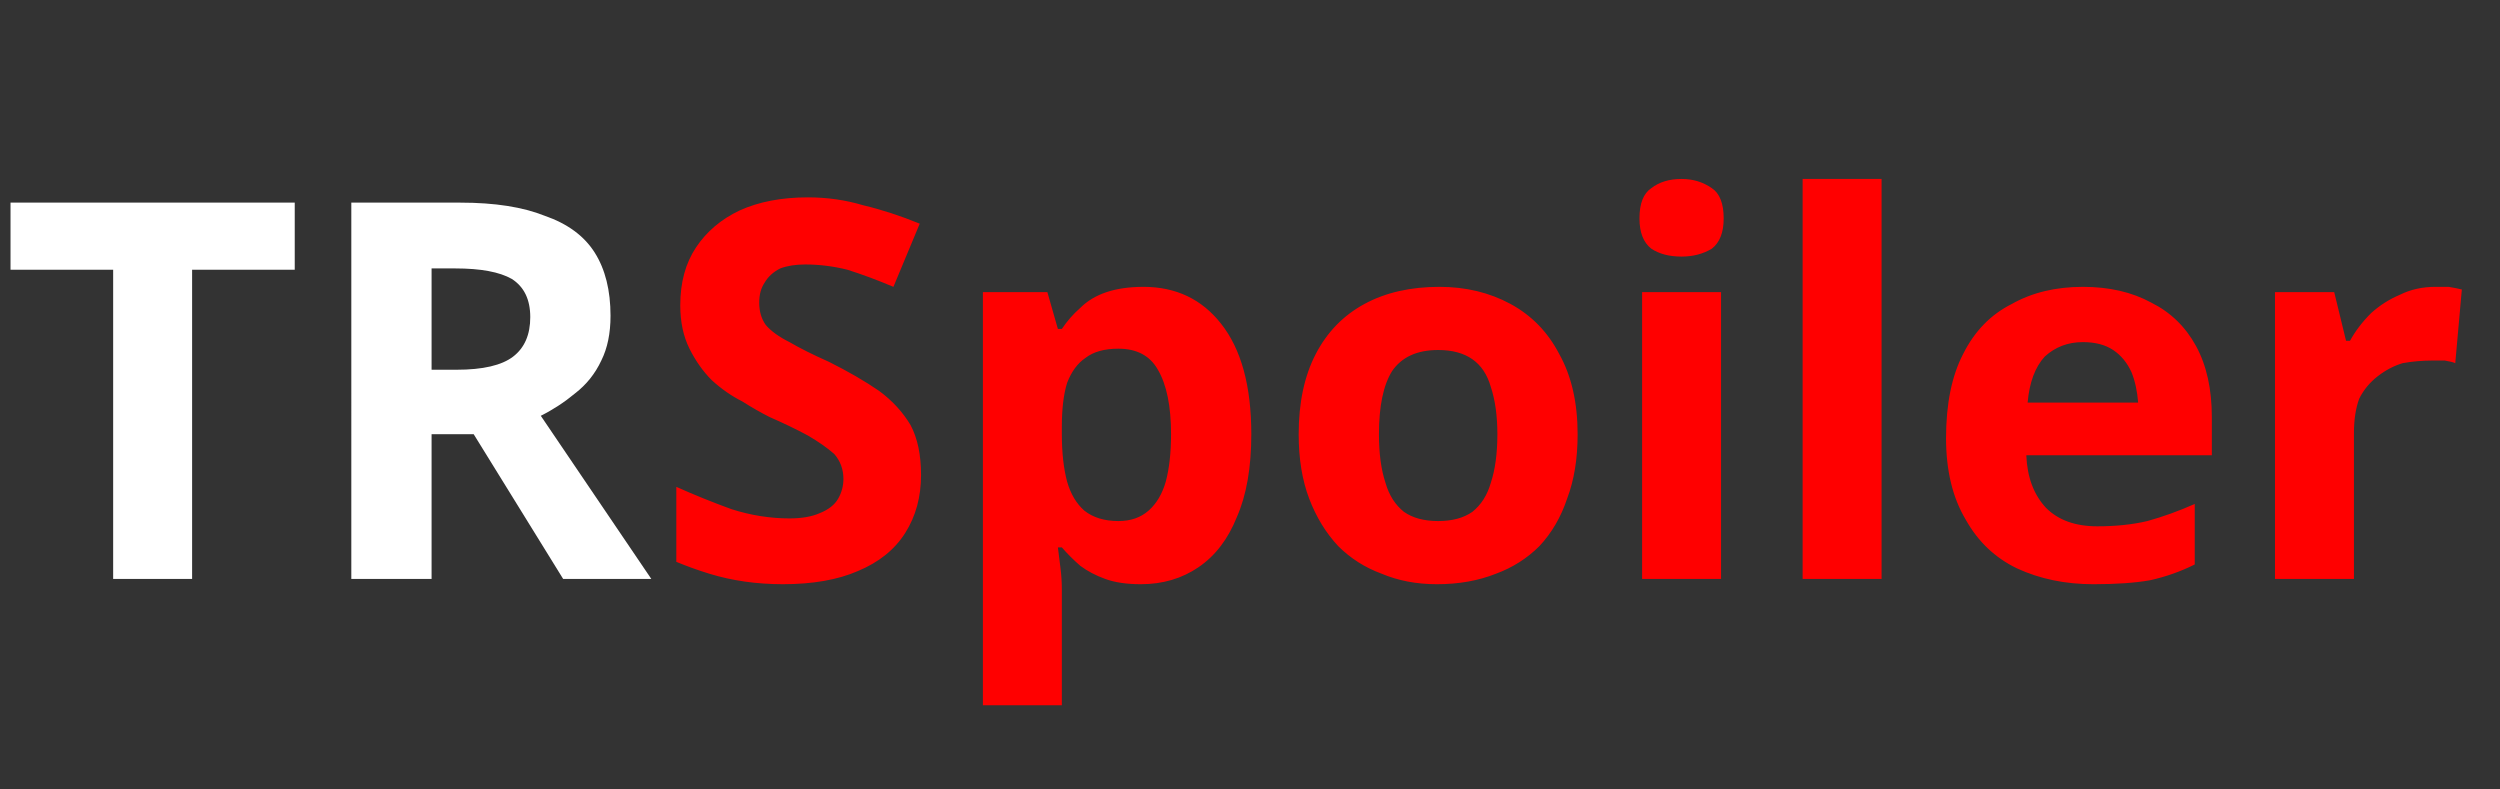
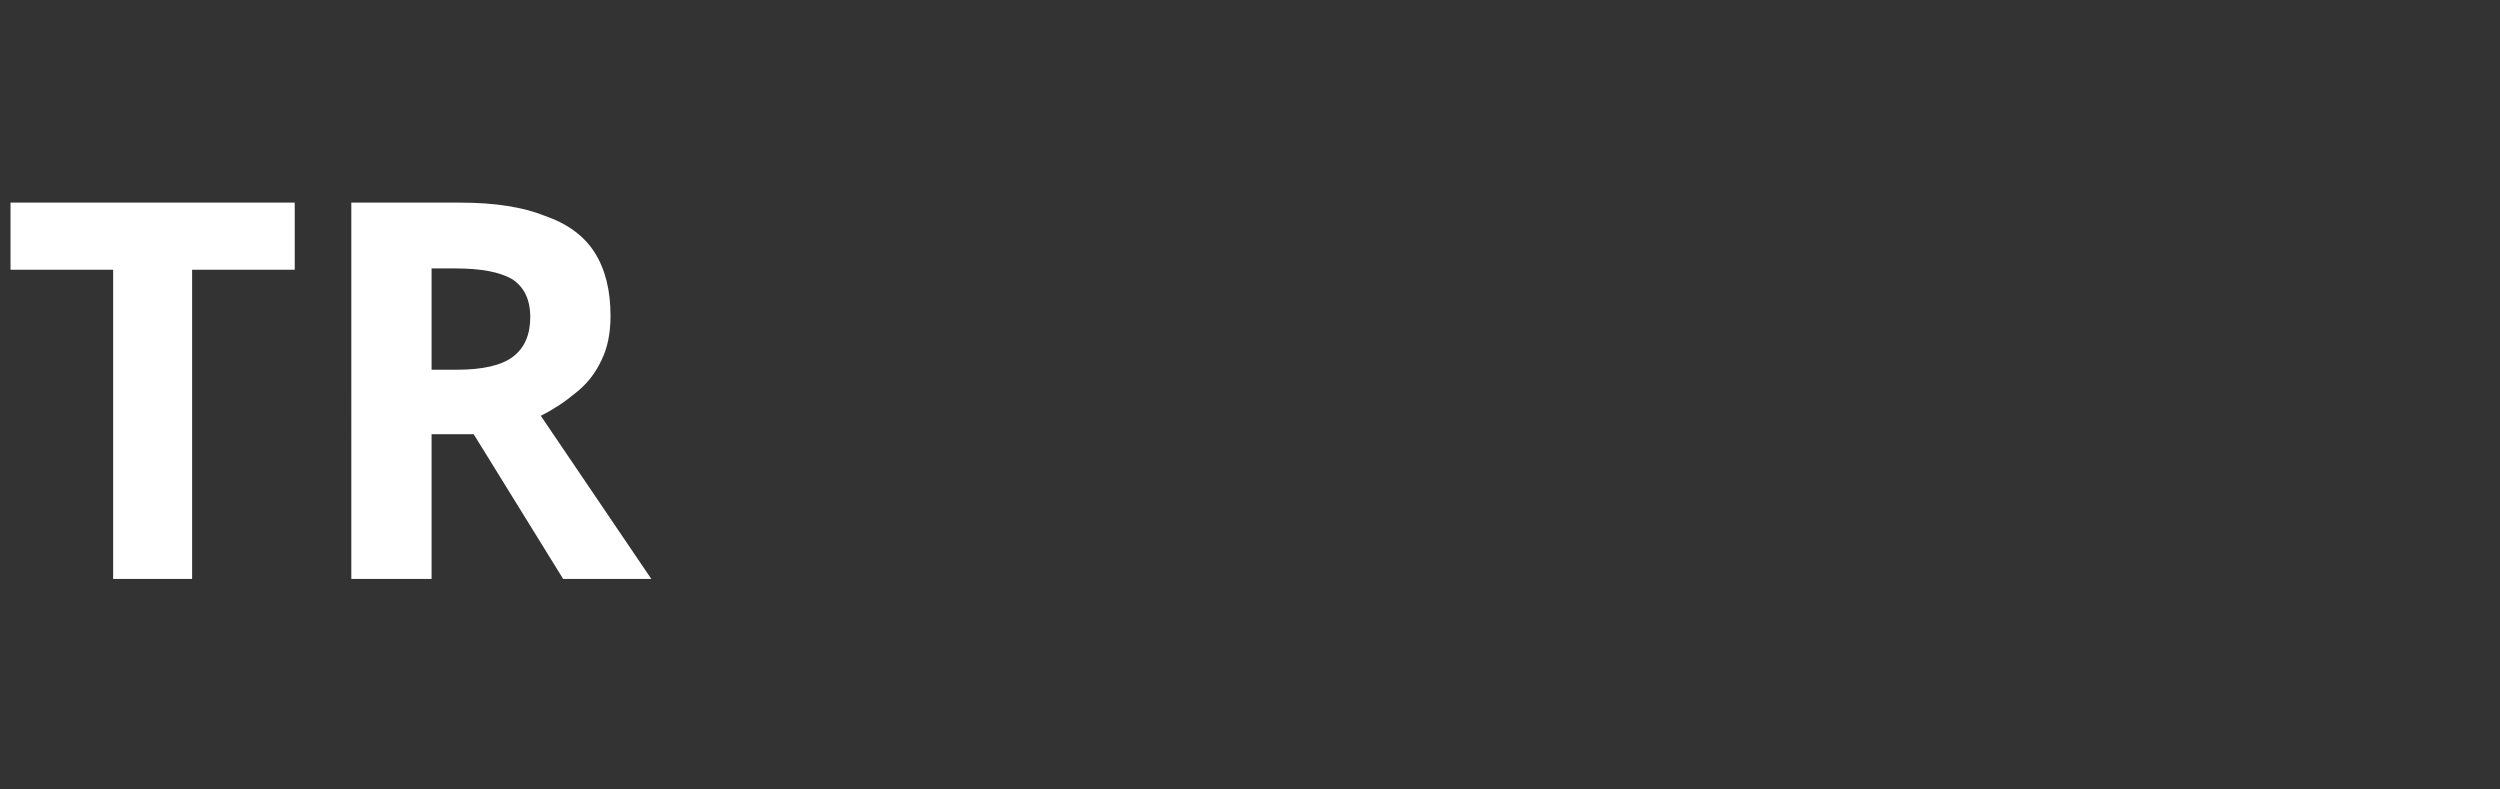
<svg xmlns="http://www.w3.org/2000/svg" version="1.2" viewBox="0 0 190 60" width="190" height="60">
  <rect x="0" y="0" width="190" height="60" fill="#333333" stroke="none" />
  <title>logo-footer-svg</title>
  <style>
		.s0 { display: none;fill: #ffffff } 
		.s1 { display: none;fill: #1abc9c } 
		.s2 { fill: #ffffff } 
		.s3 { fill: #ff0000 } 
	</style>
  <g>
    <path class="s0" d="m24.7 11.2h7.3l-11.6 34.3h-7.9l-11.6-34.3h7.3l6.4 20.4c0.4 1.2 0.7 2.6 1.1 4.2 0.4 1.6 0.6 2.7 0.7 3.3 0.2-1.4 0.8-4 1.8-7.5z" />
    <path fill-rule="evenodd" class="s0" d="m52.5 45.5l-1.4-3.6h-0.2c-1.2 1.5-2.4 2.6-3.7 3.2-1.3 0.6-2.9 0.9-5 0.9-2.5 0-4.5-0.7-5.9-2.2-1.4-1.5-2.2-3.5-2.2-6.1 0-2.8 1-4.8 2.9-6.2 1.9-1.4 4.9-2.1 8.8-2.2l4.5-0.1v-1.2c0-2.7-1.4-4-4.1-4-2.1 0-4.6 0.6-7.4 1.9l-2.4-4.8c3-1.6 6.4-2.4 10-2.4 3.5 0 6.2 0.8 8.1 2.3 1.9 1.5 2.8 3.9 2.8 7v17.5zm-2.1-12.1l-2.8 0.1c-2.1 0.1-3.6 0.4-4.6 1.1-1 0.7-1.5 1.7-1.5 3.1 0 2 1.2 3 3.5 3 1.7 0 3-0.5 4-1.4 1-0.9 1.5-2.2 1.5-3.8v-2.1z" />
-     <path class="s0" d="m79.4 18.8c1 0 1.8 0.1 2.4 0.2l-0.5 6.7c-0.6-0.2-1.3-0.2-2.1-0.2-2.3 0-4.1 0.6-5.3 1.8-1.2 1.2-1.9 2.8-1.9 4.9v13.3h-7.1v-26.2h5.4l1.1 4.4h0.4q1.2-2.3 3.3-3.6c1.4-0.9 2.7-1.3 4.3-1.3z" />
-     <path class="s0" d="m86.3 12.5c0-2.3 1.3-3.5 3.9-3.5 2.6 0 3.9 1.2 3.9 3.5 0 1.1-0.3 2-1 2.6-0.7 0.6-1.6 0.9-2.9 0.9-2.6 0-3.9-1.1-3.9-3.5zm7.5 33h-7.1v-26.2h7.1z" />
+     <path class="s0" d="m86.3 12.5c0-2.3 1.3-3.5 3.9-3.5 2.6 0 3.9 1.2 3.9 3.5 0 1.1-0.3 2-1 2.6-0.7 0.6-1.6 0.9-2.9 0.9-2.6 0-3.9-1.1-3.9-3.5zm7.5 33h-7.1v-26.2h7.1" />
    <path fill-rule="evenodd" class="s0" d="m113.1 46c-4.2 0-7.5-1.2-9.9-3.5q-3.6-3.5-3.6-9.9 0-6.6 3.3-10.2c2.2-2.4 5.2-3.6 9.1-3.6 3.7 0 6.6 1.1 8.6 3.2 2 2.1 3.1 5 3.1 8.7v3.5h-16.9q0.1 3 1.8 4.8c1.1 1.2 2.7 1.7 4.7 1.7 1.6 0 3.1-0.2 4.5-0.5 1.4-0.3 2.9-0.9 4.4-1.6v5.5c-1.2 0.6-2.6 1.1-4 1.4-1.4 0.3-3 0.5-5.1 0.5zm-1-22.1c-1.5 0-2.7 0.5-3.6 1.4-0.9 0.9-1.4 2.3-1.5 4.1h10c0-1.8-0.5-3.1-1.4-4.1-0.9-1-2-1.4-3.5-1.4z" />
    <path class="s0" d="m153.8 45.5h-7.1v-15.3c0-1.9-0.3-3.3-1-4.3-0.7-1-1.7-1.4-3.2-1.4-2 0-3.4 0.7-4.3 2-0.9 1.3-1.3 3.6-1.3 6.6v12.3h-7.1v-26.1h5.5l1 3.4h0.4c0.8-1.3 1.9-2.2 3.3-2.9 1.4-0.7 3-1 4.8-1 3 0 5.4 0.8 6.9 2.5 1.5 1.7 2.4 4 2.4 7.1v17.1z" />
-     <path class="s0" d="m172.2 40.3c1.2 0 2.8-0.3 4.5-0.8v5.3q-2.7 1.2-6.6 1.2c-2.9 0-4.9-0.7-6.2-2.2-1.3-1.5-2-3.6-2-6.5v-12.6h-3.4v-3l3.9-2.4 2.1-5.5h4.6v5.6h7.3v5.4h-7.3v12.6c0 1 0.3 1.8 0.9 2.2 0.6 0.4 1.3 0.7 2.2 0.7z" />
    <path class="s1" d="m181 42.1c0-1.3 0.4-2.3 1.1-3 0.7-0.7 1.7-1 3.1-1 1.3 0 2.3 0.3 3 1 0.7 0.7 1.1 1.7 1.1 3 0 1.2-0.4 2.2-1.1 2.9-0.7 0.7-1.7 1.1-3 1.1-1.3 0-2.3-0.3-3-1-0.7-0.7-1.2-1.7-1.2-3z" />
    <path id="TRSpoiler" class="s2" aria-label="TRSpoiler" d="m14.6 20.5v23.5h-6v-23.5h-7.8v-5.1h21.6v5.1zm12.1-5.1h8.3q3.9 0 6.4 1 2.6 0.9 3.8 2.8 1.2 1.9 1.2 4.8 0 2-0.7 3.4-0.7 1.5-2 2.5-1.2 1-2.6 1.7l8.4 12.4h-6.7l-6.8-11h-3.2v11h-6.1zm7.9 5h-1.8v7.7h1.9q3 0 4.3-1 1.3-1 1.3-3 0-2-1.4-2.9-1.4-0.8-4.3-0.8z" />
-     <path id="TRSpoiler" class="s3" aria-label="TRSpoiler" d="m70 36.1q0 2.5-1.2 4.4-1.2 1.9-3.6 2.9-2.3 1-5.7 1-1.5 0-2.9-0.2-1.4-0.2-2.7-0.6-1.3-0.4-2.5-0.9v-5.7q2 0.9 4.2 1.7 2.2 0.7 4.4 0.7 1.4 0 2.3-0.4 1-0.4 1.4-1.1 0.4-0.7 0.4-1.5 0-1.1-0.7-1.9-0.8-0.7-2-1.4-1.3-0.7-2.9-1.4-1-0.5-2.1-1.2-1.2-0.6-2.3-1.6-1-1-1.7-2.4-0.7-1.4-0.7-3.3 0-2.6 1.2-4.4 1.2-1.8 3.3-2.8 2.2-1 5.2-1 2.2 0 4.2 0.6 2.1 0.5 4.3 1.4l-2 4.8q-1.9-0.8-3.5-1.3-1.6-0.4-3.2-0.4-1.1 0-1.9 0.3-0.8 0.4-1.2 1.1-0.4 0.6-0.4 1.5 0 1 0.5 1.7 0.6 0.7 1.8 1.3 1.2 0.7 3 1.5 2.2 1.1 3.8 2.2 1.5 1.1 2.4 2.6 0.8 1.5 0.8 3.8zm16.9-14.3q3.7 0 5.9 2.8 2.3 2.9 2.3 8.4 0 3.8-1.1 6.3-1 2.5-2.9 3.8-1.9 1.3-4.4 1.3-1.6 0-2.7-0.4-1.1-0.4-1.9-1-0.8-0.7-1.4-1.4h-0.3q0.1 0.8 0.2 1.6 0.1 0.8 0.1 1.6v8.8h-6v-31.4h4.9l0.8 2.8h0.3q0.6-0.9 1.4-1.6 0.8-0.8 2-1.2 1.2-0.4 2.8-0.4zm-1.9 4.7q-1.6 0-2.5 0.7-0.9 0.6-1.4 1.9-0.4 1.3-0.4 3.3v0.6q0 2.1 0.4 3.6 0.4 1.4 1.3 2.2 1 0.8 2.6 0.8 1.4 0 2.3-0.8 0.9-0.8 1.3-2.2 0.4-1.5 0.4-3.6 0-3.2-1-4.9-0.9-1.6-3-1.6zm34.9 6.5q0 2.8-0.8 4.9-0.7 2.1-2.1 3.6-1.4 1.4-3.3 2.1-2 0.8-4.5 0.8-2.3 0-4.2-0.8-1.9-0.7-3.3-2.1-1.4-1.5-2.2-3.6-0.8-2.1-0.8-4.9 0-3.6 1.3-6.1 1.3-2.5 3.7-3.8 2.4-1.3 5.7-1.3 3 0 5.4 1.3 2.4 1.3 3.7 3.8 1.4 2.5 1.4 6.1zm-15.1 0q0 2.2 0.5 3.7 0.4 1.4 1.4 2.2 1 0.7 2.6 0.7 1.6 0 2.6-0.7 1-0.8 1.4-2.2 0.5-1.5 0.5-3.7 0-2.1-0.5-3.6-0.4-1.4-1.4-2.1-1-0.7-2.6-0.7-2.4 0-3.5 1.6-1 1.6-1 4.8zm20-10.8h6v21.8h-6zm3-8.6q1.3 0 2.3 0.7 0.9 0.6 0.9 2.3 0 1.6-0.9 2.3-1 0.6-2.3 0.6-1.4 0-2.3-0.6-0.9-0.7-0.9-2.3 0-1.7 0.9-2.3 0.9-0.7 2.3-0.7zm15.2 0v30.4h-6v-30.4zm15.3 8.2q3 0 5.2 1.2 2.2 1.1 3.4 3.3 1.2 2.2 1.2 5.4v2.9h-14.1q0.1 2.5 1.5 4 1.4 1.4 3.9 1.4 2.1 0 3.8-0.4 1.8-0.5 3.6-1.3v4.6q-1.6 0.8-3.4 1.2-1.7 0.3-4.3 0.3-3.2 0-5.8-1.2-2.5-1.2-3.9-3.7-1.5-2.5-1.5-6.2 0-3.9 1.3-6.4 1.3-2.6 3.7-3.8 2.3-1.3 5.4-1.3zm0 4.2q-1.7 0-2.9 1.1-1.1 1.2-1.3 3.5h8.4q-0.1-1.3-0.5-2.3-0.5-1.1-1.4-1.7-0.9-0.6-2.3-0.6zm26.8-4.2q0.4 0 1 0 0.6 0.1 1 0.2l-0.5 5.6q-0.2-0.1-0.8-0.2-0.5 0-0.9 0-1.2 0-2.3 0.2-1 0.3-1.9 1-0.9 0.7-1.4 1.7-0.4 1.1-0.4 2.6v11.1h-6v-21.8h4.5l0.9 3.7h0.3q0.6-1.1 1.6-2.1 1-0.9 2.2-1.4 1.2-0.6 2.7-0.6z" />
  </g>
</svg>